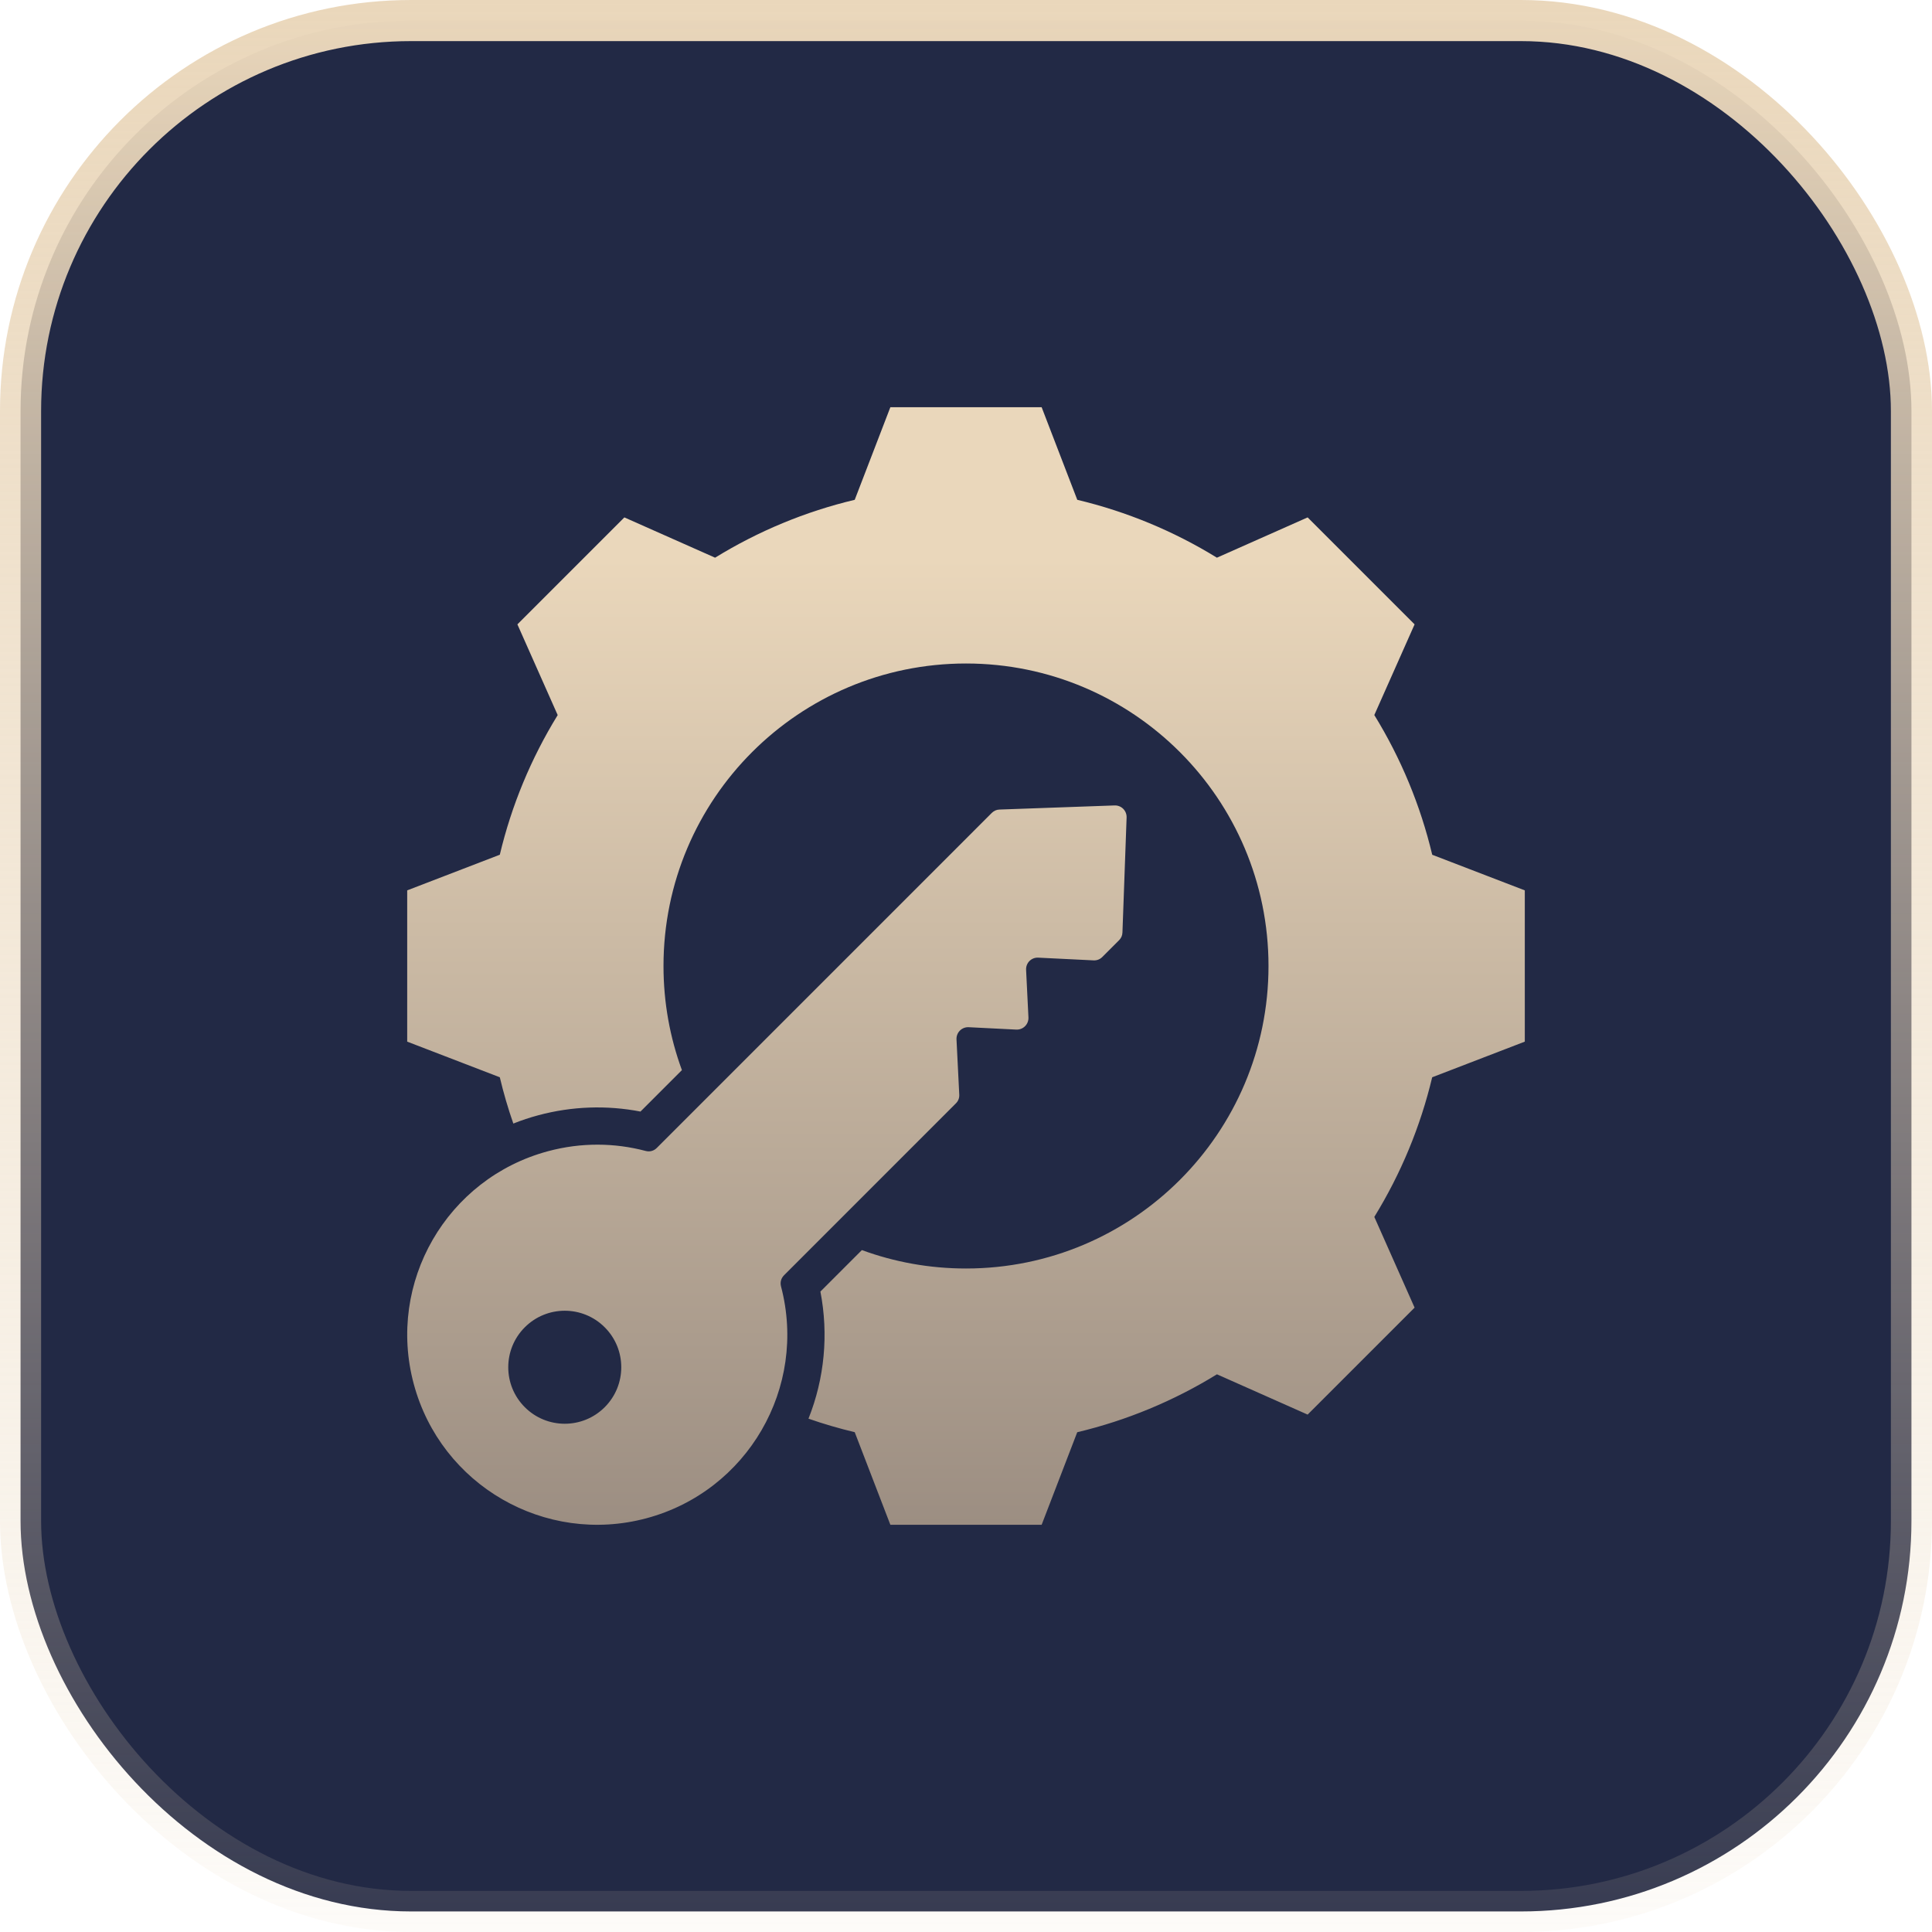
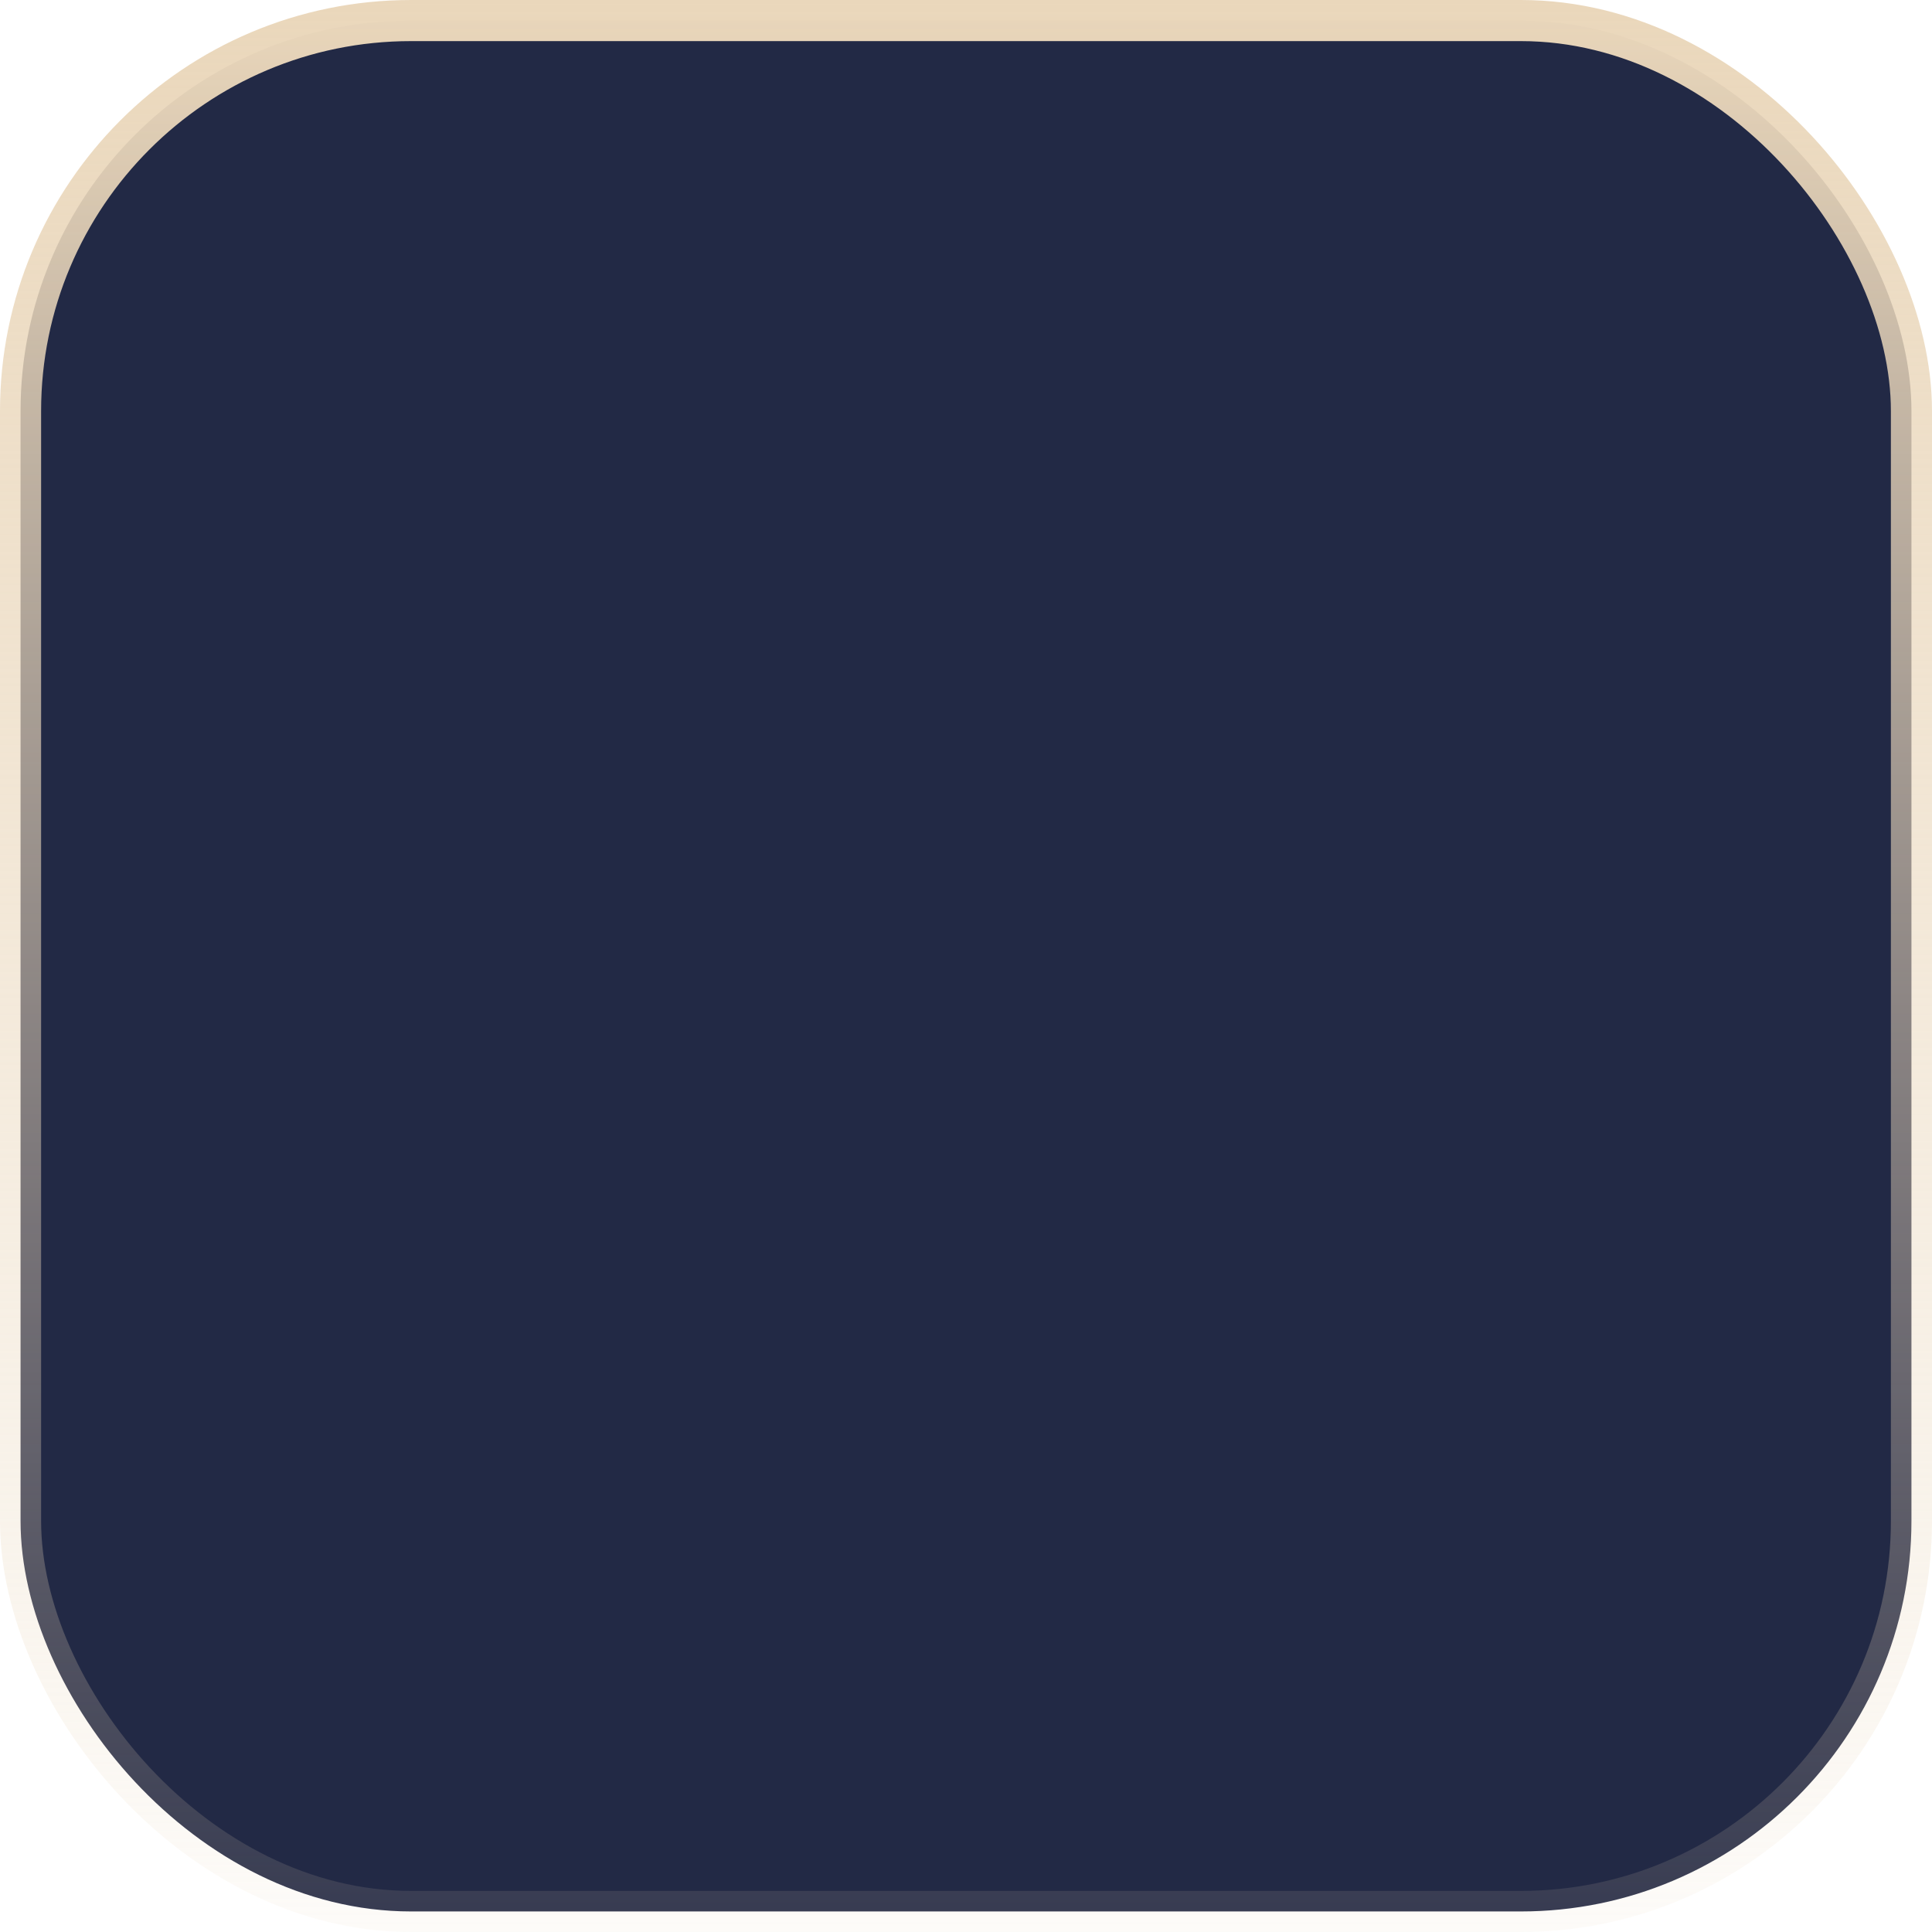
<svg xmlns="http://www.w3.org/2000/svg" width="47" height="47" viewBox="0 0 47 47" fill="none">
  <rect x="0.5" y="0.5" width="46" height="46" rx="9.5" fill="#222945" stroke="url(#paint0_linear_1349_480)" />
  <g clip-path="url(#clip0_1349_480)">
-     <path fill-rule="evenodd" clip-rule="evenodd" d="M37.094 21.66V25.34L34.841 26.207C34.555 27.407 34.08 28.553 33.433 29.604L34.413 31.811L31.811 34.413L29.605 33.433C28.554 34.08 27.407 34.556 26.206 34.842L25.34 37.094H21.66L20.793 34.841C20.412 34.75 20.037 34.641 19.668 34.512C20.058 33.533 20.16 32.462 19.958 31.42L20.967 30.411C21.757 30.701 22.61 30.859 23.5 30.859C27.564 30.859 30.859 27.564 30.859 23.5C30.859 19.436 27.564 16.141 23.5 16.141C19.436 16.141 16.141 19.436 16.141 23.5C16.141 24.39 16.299 25.244 16.589 26.033L15.581 27.041C14.758 26.882 13.912 26.912 13.099 27.13C12.889 27.186 12.685 27.254 12.488 27.333C12.359 26.964 12.249 26.588 12.159 26.207L9.906 25.34V21.66L12.159 20.793C12.444 19.593 12.92 18.447 13.567 17.396L12.587 15.189L15.189 12.587L17.396 13.567C18.447 12.92 19.593 12.444 20.793 12.159L21.66 9.906H25.34L26.207 12.159C27.407 12.445 28.553 12.92 29.604 13.567L31.811 12.587L34.413 15.189L33.433 17.395C34.08 18.446 34.556 19.593 34.842 20.794L37.094 21.66ZM19 31.295C19.647 33.754 18.185 36.276 15.726 36.935C13.26 37.596 10.726 36.132 10.065 33.666C9.404 31.201 10.868 28.666 13.334 28.005C14.139 27.789 14.953 27.8 15.706 27.999C15.806 28.026 15.905 27.999 15.978 27.926L24.127 19.776C24.18 19.724 24.243 19.696 24.317 19.694L27.113 19.594C27.279 19.588 27.412 19.721 27.407 19.887L27.306 22.683C27.304 22.757 27.276 22.82 27.224 22.873L26.816 23.281C26.757 23.339 26.684 23.367 26.602 23.363L25.259 23.297C25.09 23.288 24.954 23.425 24.962 23.594L25.019 24.75C25.027 24.918 24.89 25.055 24.722 25.047L23.566 24.989C23.398 24.981 23.261 25.118 23.269 25.286L23.336 26.629C23.34 26.712 23.312 26.785 23.253 26.843L19.074 31.023C19.001 31.096 18.974 31.195 19 31.295ZM14.711 32.289C14.174 31.752 13.304 31.752 12.767 32.289C12.23 32.826 12.23 33.696 12.767 34.233C13.304 34.77 14.174 34.77 14.711 34.233C15.248 33.696 15.248 32.826 14.711 32.289Z" fill="url(#paint1_linear_1349_480)" />
-   </g>
+     </g>
  <defs>
    <linearGradient id="paint0_linear_1349_480" x1="23.5" y1="0" x2="23.5" y2="47" gradientUnits="userSpaceOnUse">
      <stop stop-color="#EAD7BB" />
      <stop offset="1" stop-color="#EAD7BB" stop-opacity="0.1" />
    </linearGradient>
    <linearGradient id="paint1_linear_1349_480" x1="23.5" y1="9.906" x2="23.5" y2="37.094" gradientUnits="userSpaceOnUse">
      <stop offset="0.135" stop-color="#EAD7BB" />
      <stop offset="1" stop-color="#9C8E82" />
    </linearGradient>
    <clipPath id="clip0_1349_480">
-       <rect width="29" height="29" fill="white" transform="translate(9 9)" />
-     </clipPath>
+       </clipPath>
  </defs>
</svg>